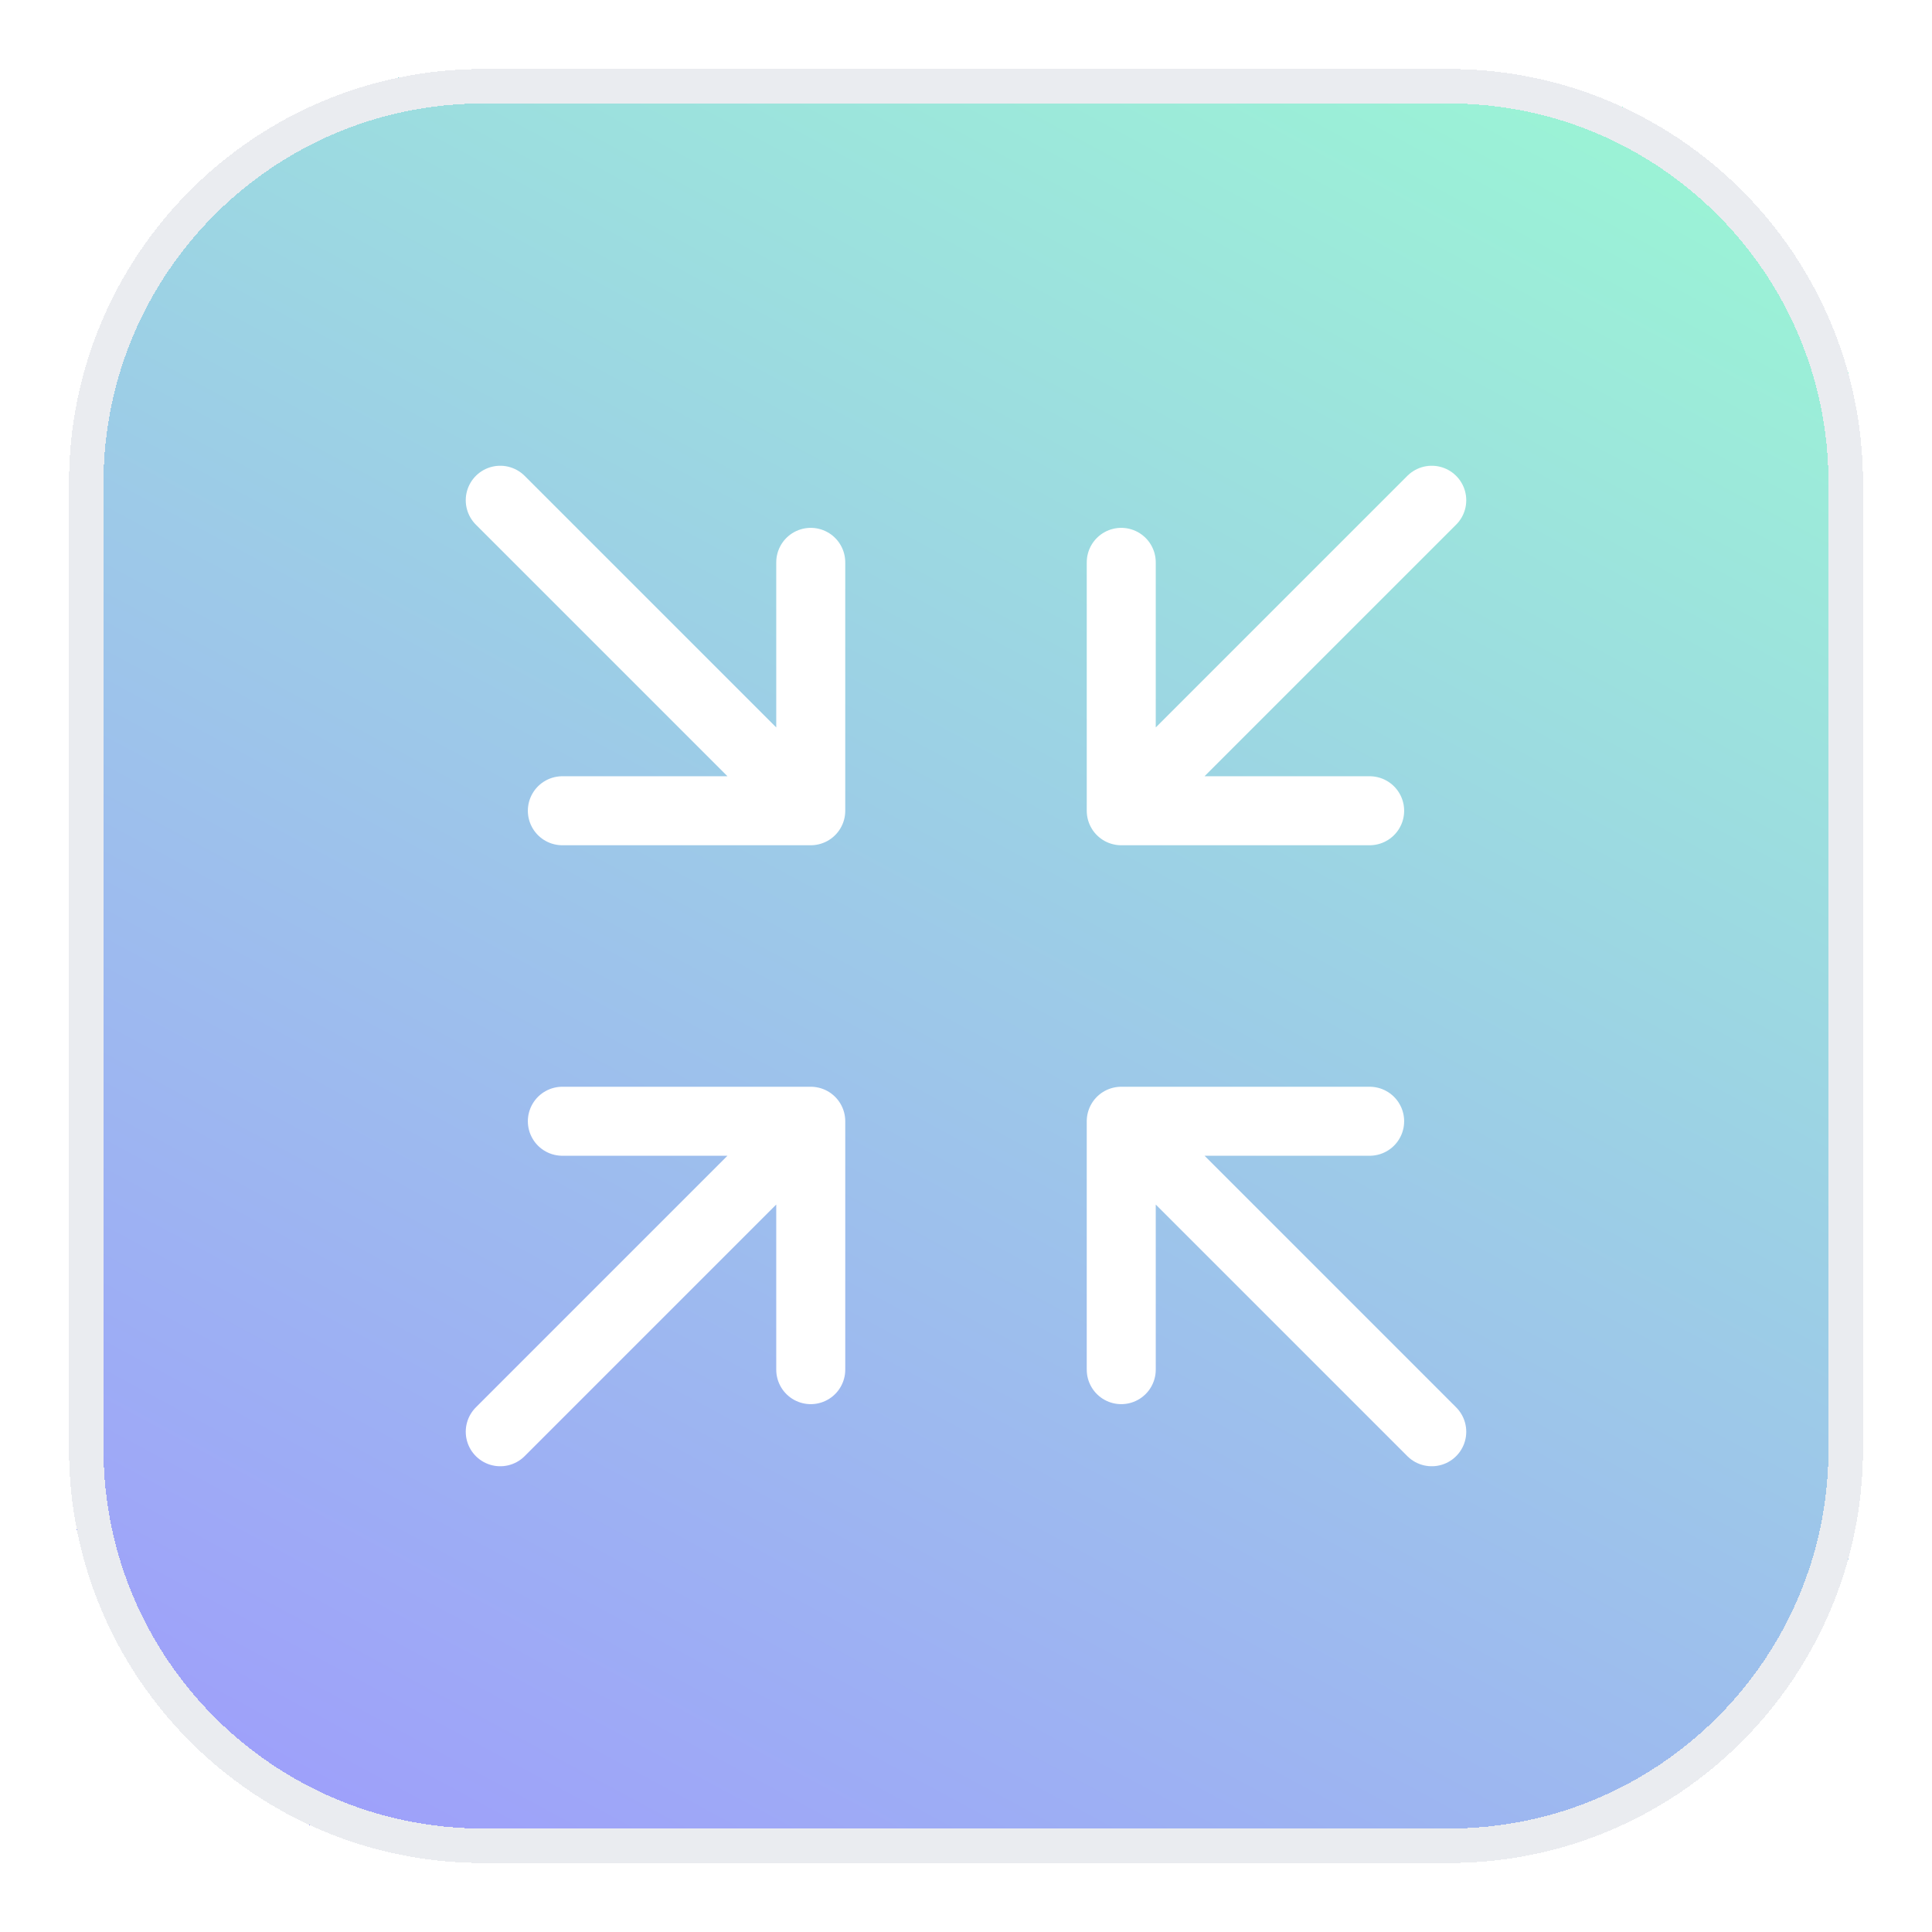
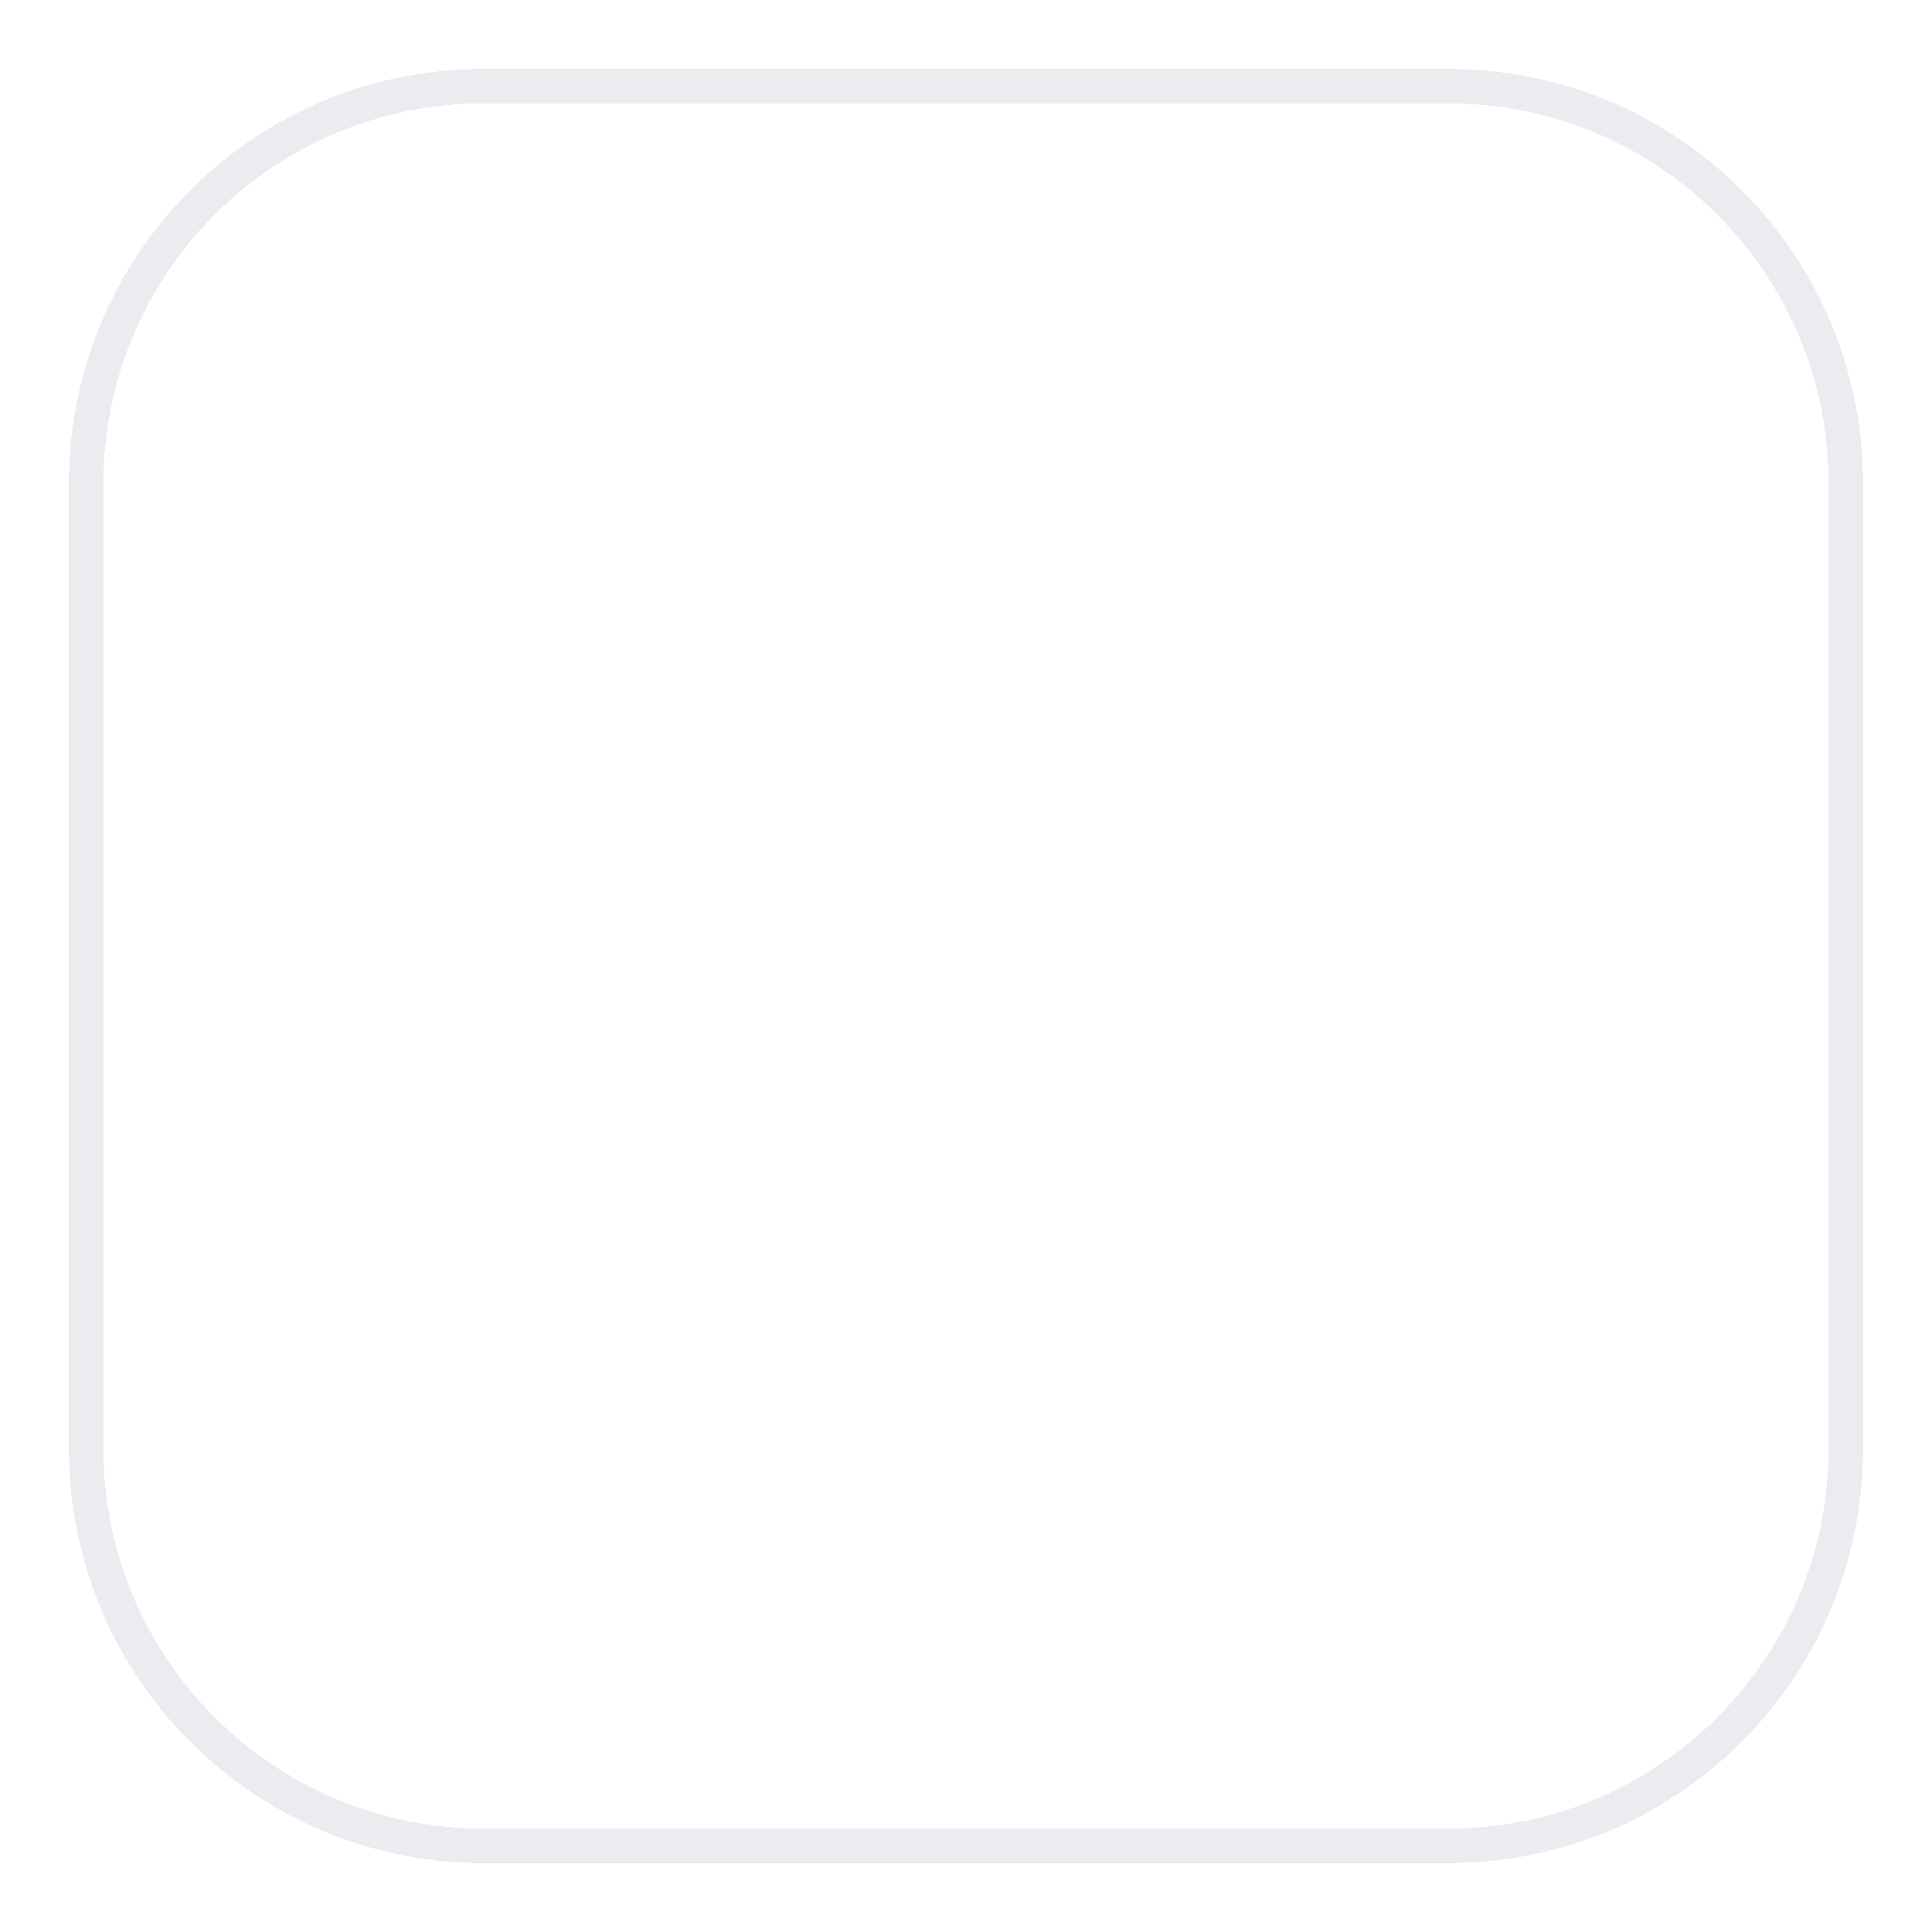
<svg xmlns="http://www.w3.org/2000/svg" width="56" height="56" viewBox="0 0 56 56" fill="none">
  <g filter="url(#filter0_bd_2245_42505)">
-     <path d="M2 13C2 6.373 7.373 1 14 1H42C48.627 1 54 6.373 54 13V41C54 47.627 48.627 53 42 53H14C7.373 53 2 47.627 2 41V13Z" fill="url(#paint0_linear_2245_42505)" fill-opacity="0.72" shape-rendering="crispEdges" />
    <path d="M2.5 13C2.5 6.649 7.649 1.5 14 1.5H42C48.351 1.5 53.5 6.649 53.5 13V41C53.5 47.351 48.351 52.5 42 52.5H14C7.649 52.5 2.5 47.351 2.5 41V13Z" stroke="#EAECF0" shape-rendering="crispEdges" />
    <path d="M32.5 31.5L41.5 40.5M32.5 31.5V38.7M32.5 31.5H39.7M23.5 38.7V31.5M23.5 31.5H16.3M23.5 31.5L14.5 40.5M32.5 15.3V22.5M32.5 22.5H39.7M32.5 22.5L41.5 13.5M23.5 15.3V22.5M23.5 22.5H16.3M23.5 22.5L14.5 13.5" stroke="white" stroke-width="2" stroke-linecap="round" stroke-linejoin="round" />
  </g>
  <defs>
    <filter id="filter0_bd_2245_42505" x="-10" y="-11" width="76" height="76" filterUnits="userSpaceOnUse" color-interpolation-filters="sRGB">
      <feFlood flood-opacity="0" result="BackgroundImageFix" />
      <feGaussianBlur in="BackgroundImageFix" stdDeviation="6" />
      <feComposite in2="SourceAlpha" operator="in" result="effect1_backgroundBlur_2245_42505" />
      <feColorMatrix in="SourceAlpha" type="matrix" values="0 0 0 0 0 0 0 0 0 0 0 0 0 0 0 0 0 0 127 0" result="hardAlpha" />
      <feOffset dy="1" />
      <feGaussianBlur stdDeviation="1" />
      <feComposite in2="hardAlpha" operator="out" />
      <feColorMatrix type="matrix" values="0 0 0 0 0.063 0 0 0 0 0.094 0 0 0 0 0.157 0 0 0 0.05 0" />
      <feBlend mode="normal" in2="effect1_backgroundBlur_2245_42505" result="effect2_dropShadow_2245_42505" />
      <feBlend mode="normal" in="SourceGraphic" in2="effect2_dropShadow_2245_42505" result="shape" />
    </filter>
    <linearGradient id="paint0_linear_2245_42505" x1="2" y1="55.925" x2="37.852" y2="-10.49" gradientUnits="userSpaceOnUse">
      <stop stop-color="#796EFF" />
      <stop offset="0.925" stop-color="#75F2C5" />
    </linearGradient>
  </defs>
</svg>